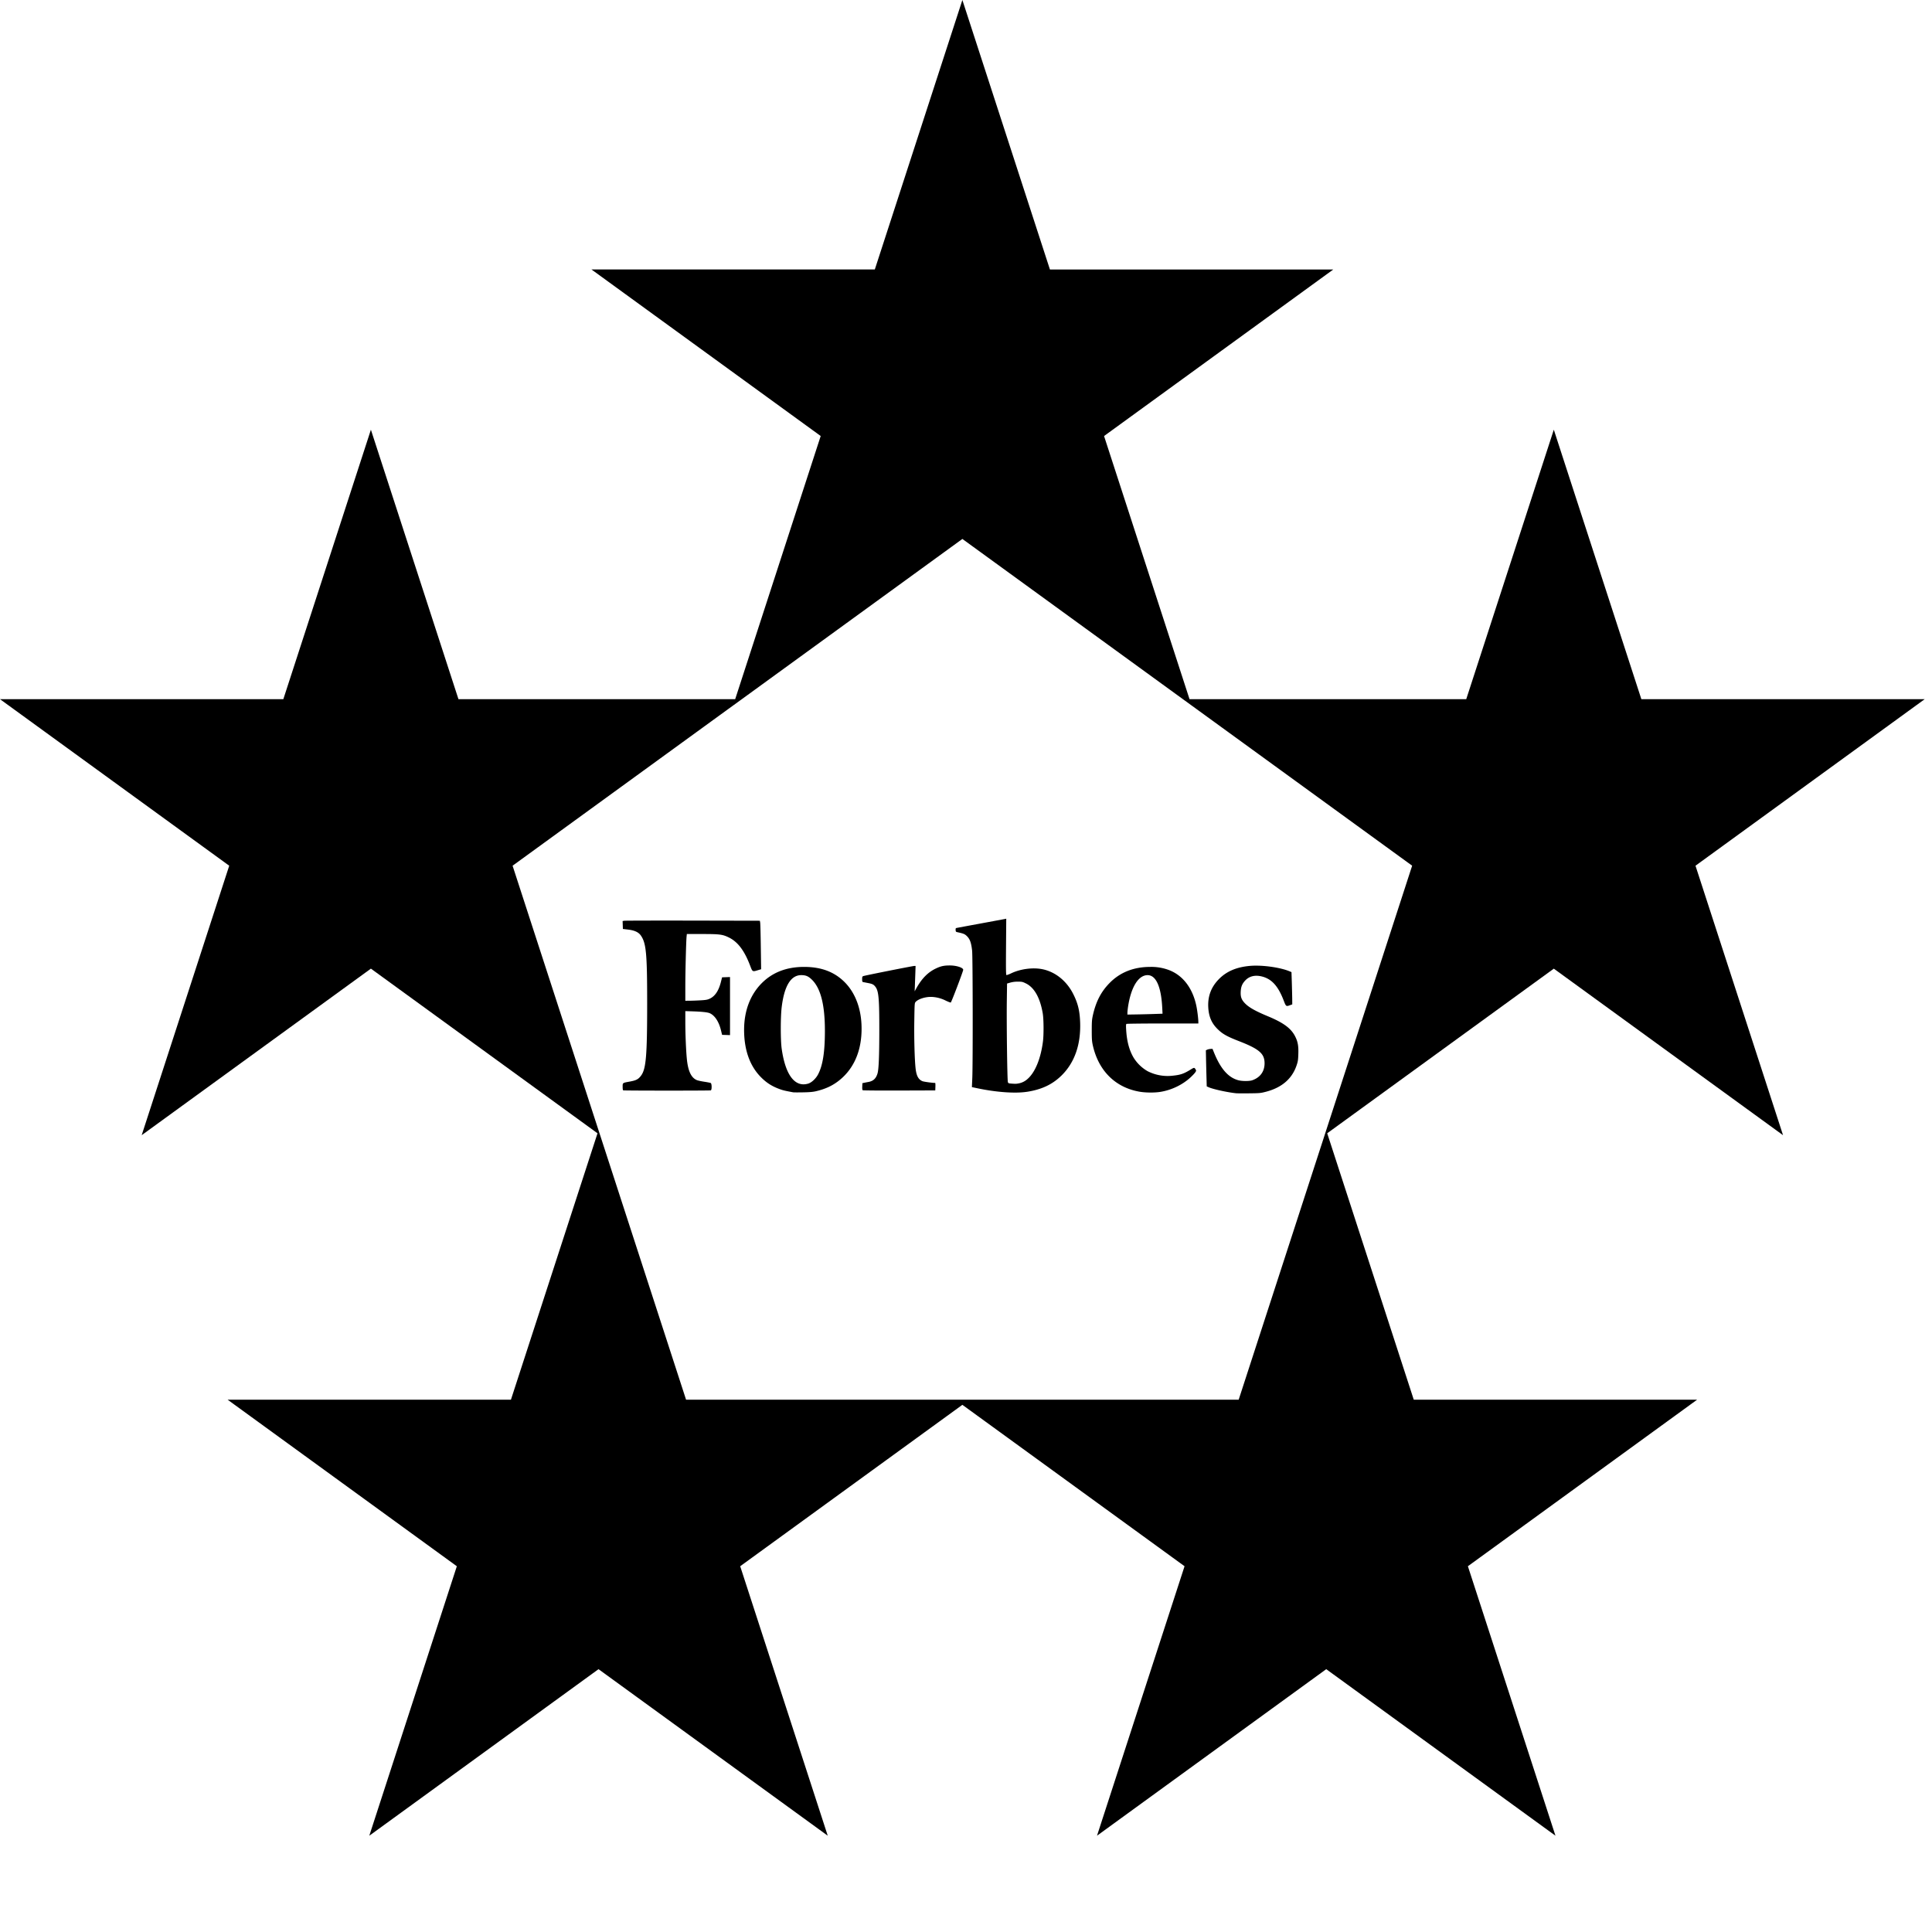
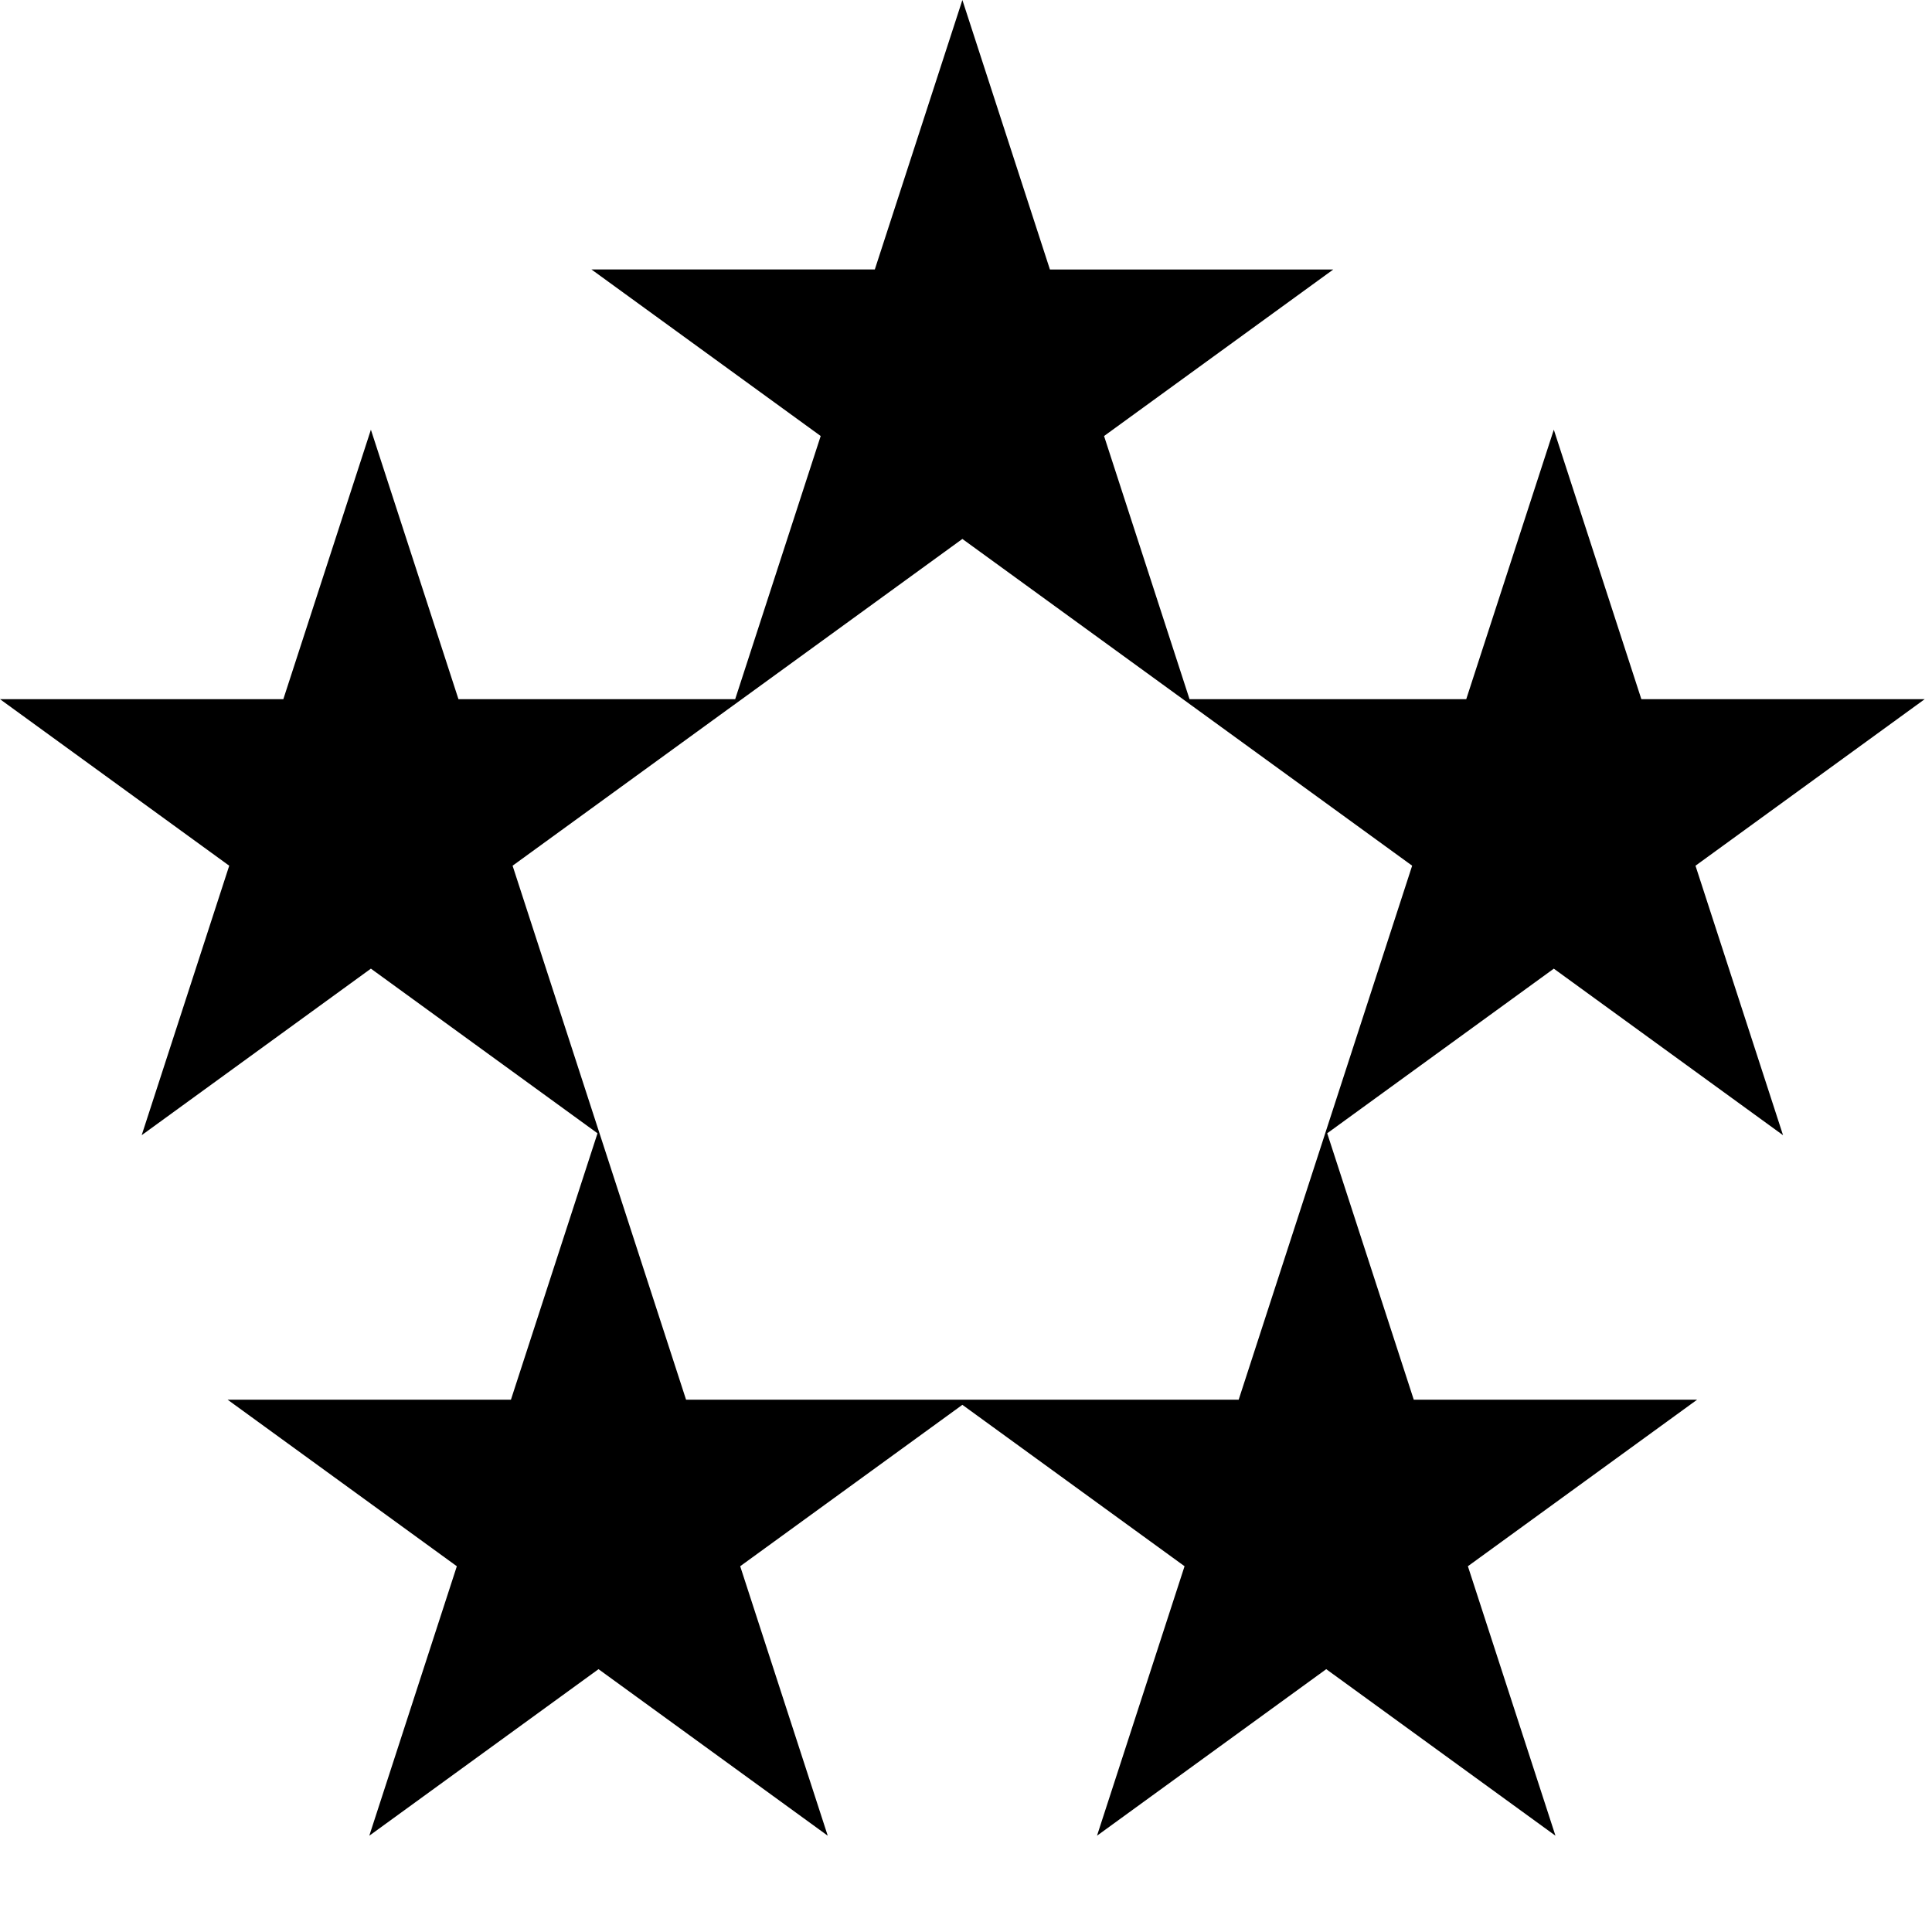
<svg xmlns="http://www.w3.org/2000/svg" viewBox="0 0 96 96" fill="none" id="forbes" class="v-icon__icon v-icon__icon--forbes">
-   <path fill-rule="evenodd" clip-rule="evenodd" d="M61.416 54.323c-.43-.046-1.114-.195-1.342-.292l-.112-.048-.015-.549c-.008-.302-.018-.705-.021-.897l-.007-.348.067-.032a.521.521 0 01.165-.036l.098-.004.083.204c.325.796.707 1.226 1.205 1.357.19.05.546.05.687 0 .394-.138.61-.435.612-.84.002-.481-.263-.712-1.266-1.102-.62-.241-.837-.365-1.095-.628-.279-.283-.412-.606-.437-1.055-.03-.543.14-1.001.519-1.391.38-.393.875-.606 1.548-.667.594-.054 1.504.071 1.981.272l.087.037.016.49c.008.268.017.629.02.8l.003.313-.117.043c-.184.068-.196.06-.3-.211-.287-.76-.622-1.12-1.144-1.23-.318-.066-.583.006-.776.211-.15.16-.21.303-.224.541-.015.26.031.4.19.572.196.213.517.398 1.156.663.783.326 1.157.602 1.36 1.006.132.263.17.472.156.875-.01.303-.02.365-.089.568-.226.663-.735 1.1-1.522 1.304-.266.069-.304.072-.834.078-.305.004-.599.002-.652-.004zm-10.404-.069c.733-.11 1.27-.36 1.726-.804.659-.643.976-1.55.933-2.666-.022-.576-.116-.951-.356-1.418-.325-.631-.88-1.074-1.51-1.205-.473-.098-1.081-.02-1.544.195a1.46 1.46 0 01-.245.097c-.031 0-.035-.177-.027-1.4L50 45.65l-.098.02-1.207.224c-.61.112-1.134.21-1.163.216-.044.01-.052.028-.047.103.005.084.012.091.1.11.307.068.361.092.475.208.14.144.202.327.244.709.033.304.04 5.546.009 6.32l-.02.458.25.053c.941.2 1.88.27 2.47.182zm6.65 0c.559-.09 1.11-.358 1.506-.73.216-.205.288-.304.258-.355-.08-.138-.077-.138-.282-.012-.327.2-.491.255-.876.294a2.188 2.188 0 01-1.245-.225 1.97 1.97 0 01-.71-.697c-.208-.367-.32-.795-.354-1.346-.014-.23-.011-.288.016-.306.019-.011.824-.02 1.802-.021h1.768v-.07c0-.158-.052-.583-.099-.805-.188-.895-.683-1.534-1.39-1.79a2.481 2.481 0 00-.9-.146c-.83 0-1.51.272-2.035.814-.419.432-.667.918-.819 1.6-.045.206-.053.313-.053.745 0 .429.008.54.052.738.282 1.26 1.114 2.09 2.311 2.302.303.054.75.058 1.05.01zm-17.115-.032c.428-.1.77-.251 1.075-.478.742-.552 1.15-1.398 1.187-2.468.037-1.055-.283-1.955-.901-2.534-.502-.471-1.135-.697-1.953-.697-.866 0-1.564.268-2.101.805-.575.576-.88 1.38-.88 2.323 0 .979.275 1.768.808 2.322.294.305.58.488.99.633.146.052.252.076.64.148.034.006.256.007.495.002.322-.006.486-.02.64-.056zM35.88 51.42l-.056-.228c-.105-.429-.307-.736-.557-.846-.116-.05-.402-.08-.954-.096l-.26-.008v.542c0 .59.033 1.39.075 1.824.058.605.213.939.492 1.06.053.023.222.06.375.083.152.023.296.051.32.063.058.03.062.344.004.366-.046.017-4.306.016-4.35-.001-.02-.008-.03-.068-.03-.18 0-.198-.013-.19.374-.26.297-.055.403-.111.534-.282.254-.332.31-.97.31-3.598 0-2.468-.047-2.987-.31-3.369-.117-.17-.313-.261-.642-.3l-.254-.03-.007-.197-.007-.197.08-.014c.043-.008 1.578-.011 3.41-.008l3.33.007.016.096c.009.053.023.595.031 1.205l.016 1.108-.172.052c-.258.078-.257.08-.373-.227-.286-.752-.613-1.185-1.061-1.404-.31-.151-.452-.17-1.325-.17h-.76l-.013.127c-.024.236-.063 1.758-.063 2.474v.715l.224-.002c.122 0 .364-.01.538-.02.26-.015.337-.029.446-.079.268-.123.45-.395.561-.836l.058-.228.394-.014v2.886l-.394-.014zm6.99 2.754c-.023-.014-.03-.07-.025-.186l.007-.166.085-.018c.046-.01.146-.03.222-.043.233-.044.368-.17.443-.417.062-.202.089-.846.09-2.14.002-1.583-.031-1.957-.192-2.169-.087-.114-.15-.147-.361-.187l-.244-.048c-.049-.01-.055-.025-.055-.143 0-.115.007-.135.055-.155.072-.03 2.463-.505 2.54-.505h.06l-.012.354-.023.631-.011.276.086-.155c.278-.498.589-.807 1.002-.995.227-.104.379-.135.66-.135.332 0 .664.108.664.216 0 .073-.586 1.614-.618 1.626-.016.006-.13-.037-.254-.097a1.692 1.692 0 00-.738-.183c-.293 0-.621.108-.75.246-.056.06-.056.063-.07.945-.014.874.016 1.94.065 2.37.042.365.14.544.341.628.067.028.492.086.631.086.01 0 .016.084.012.186l-.007.186-1.786.006c-.972.003-1.783-.003-1.818-.014zm-2.714-.329c.17-.05.382-.247.494-.46.232-.442.336-1.096.339-2.133.003-1.3-.202-2.127-.634-2.56-.182-.182-.31-.239-.543-.238-.515 0-.842.536-.97 1.59-.06.484-.06 1.637-.001 2.06.183 1.311.655 1.936 1.315 1.741zm10.46-.011a.895.895 0 00.457-.234c.367-.328.642-1.005.75-1.844.045-.341.039-1.12-.01-1.405-.132-.771-.417-1.278-.832-1.483-.172-.084-.198-.09-.403-.09a1.35 1.35 0 00-.378.047l-.16.046-.012.878c-.015 1.125.022 3.94.053 4.021.02.052.041.063.139.07.229.018.268.018.395-.006zm6.73-3.45l.42-.014-.015-.297c-.053-1.047-.31-1.619-.728-1.619-.454.001-.817.581-.968 1.549-.018.119-.034.26-.034.313v.097l.452-.007c.25-.004.642-.014.873-.022z" fill="currentColor" />
  <path fill-rule="evenodd" clip-rule="evenodd" d="M52.17 13.39L47.82 0l-4.351 13.39H29.39l11.39 8.275-4.249 13.077h-13.75l-4.351-13.39-4.351 13.39H0l11.39 8.275-4.35 13.39 11.39-8.276 11.26 8.181-4.302 13.238H11.31l11.39 8.276-4.35 13.39 11.39-8.276 11.39 8.275-4.35-13.39 11.04-8.02 11.04 8.02-4.35 13.39 11.39-8.275 11.39 8.275-4.351-13.39 11.39-8.275H70.249l-4.301-13.238 11.26-8.18 11.39 8.275-4.35-13.39 11.39-8.276h-14.08l-4.35-13.39-4.351 13.39h-13.75L54.86 21.666l11.39-8.275H52.17zM65.82 56.406h-.001l4.35-13.39-10.958-7.96-.432-.314L47.82 26.78l-11.39 8.275.001-.002-10.961 7.964 4.35 13.39v-.001l4.27 13.144h27.459l4.27-13.144z" fill="currentColor" />
</svg>